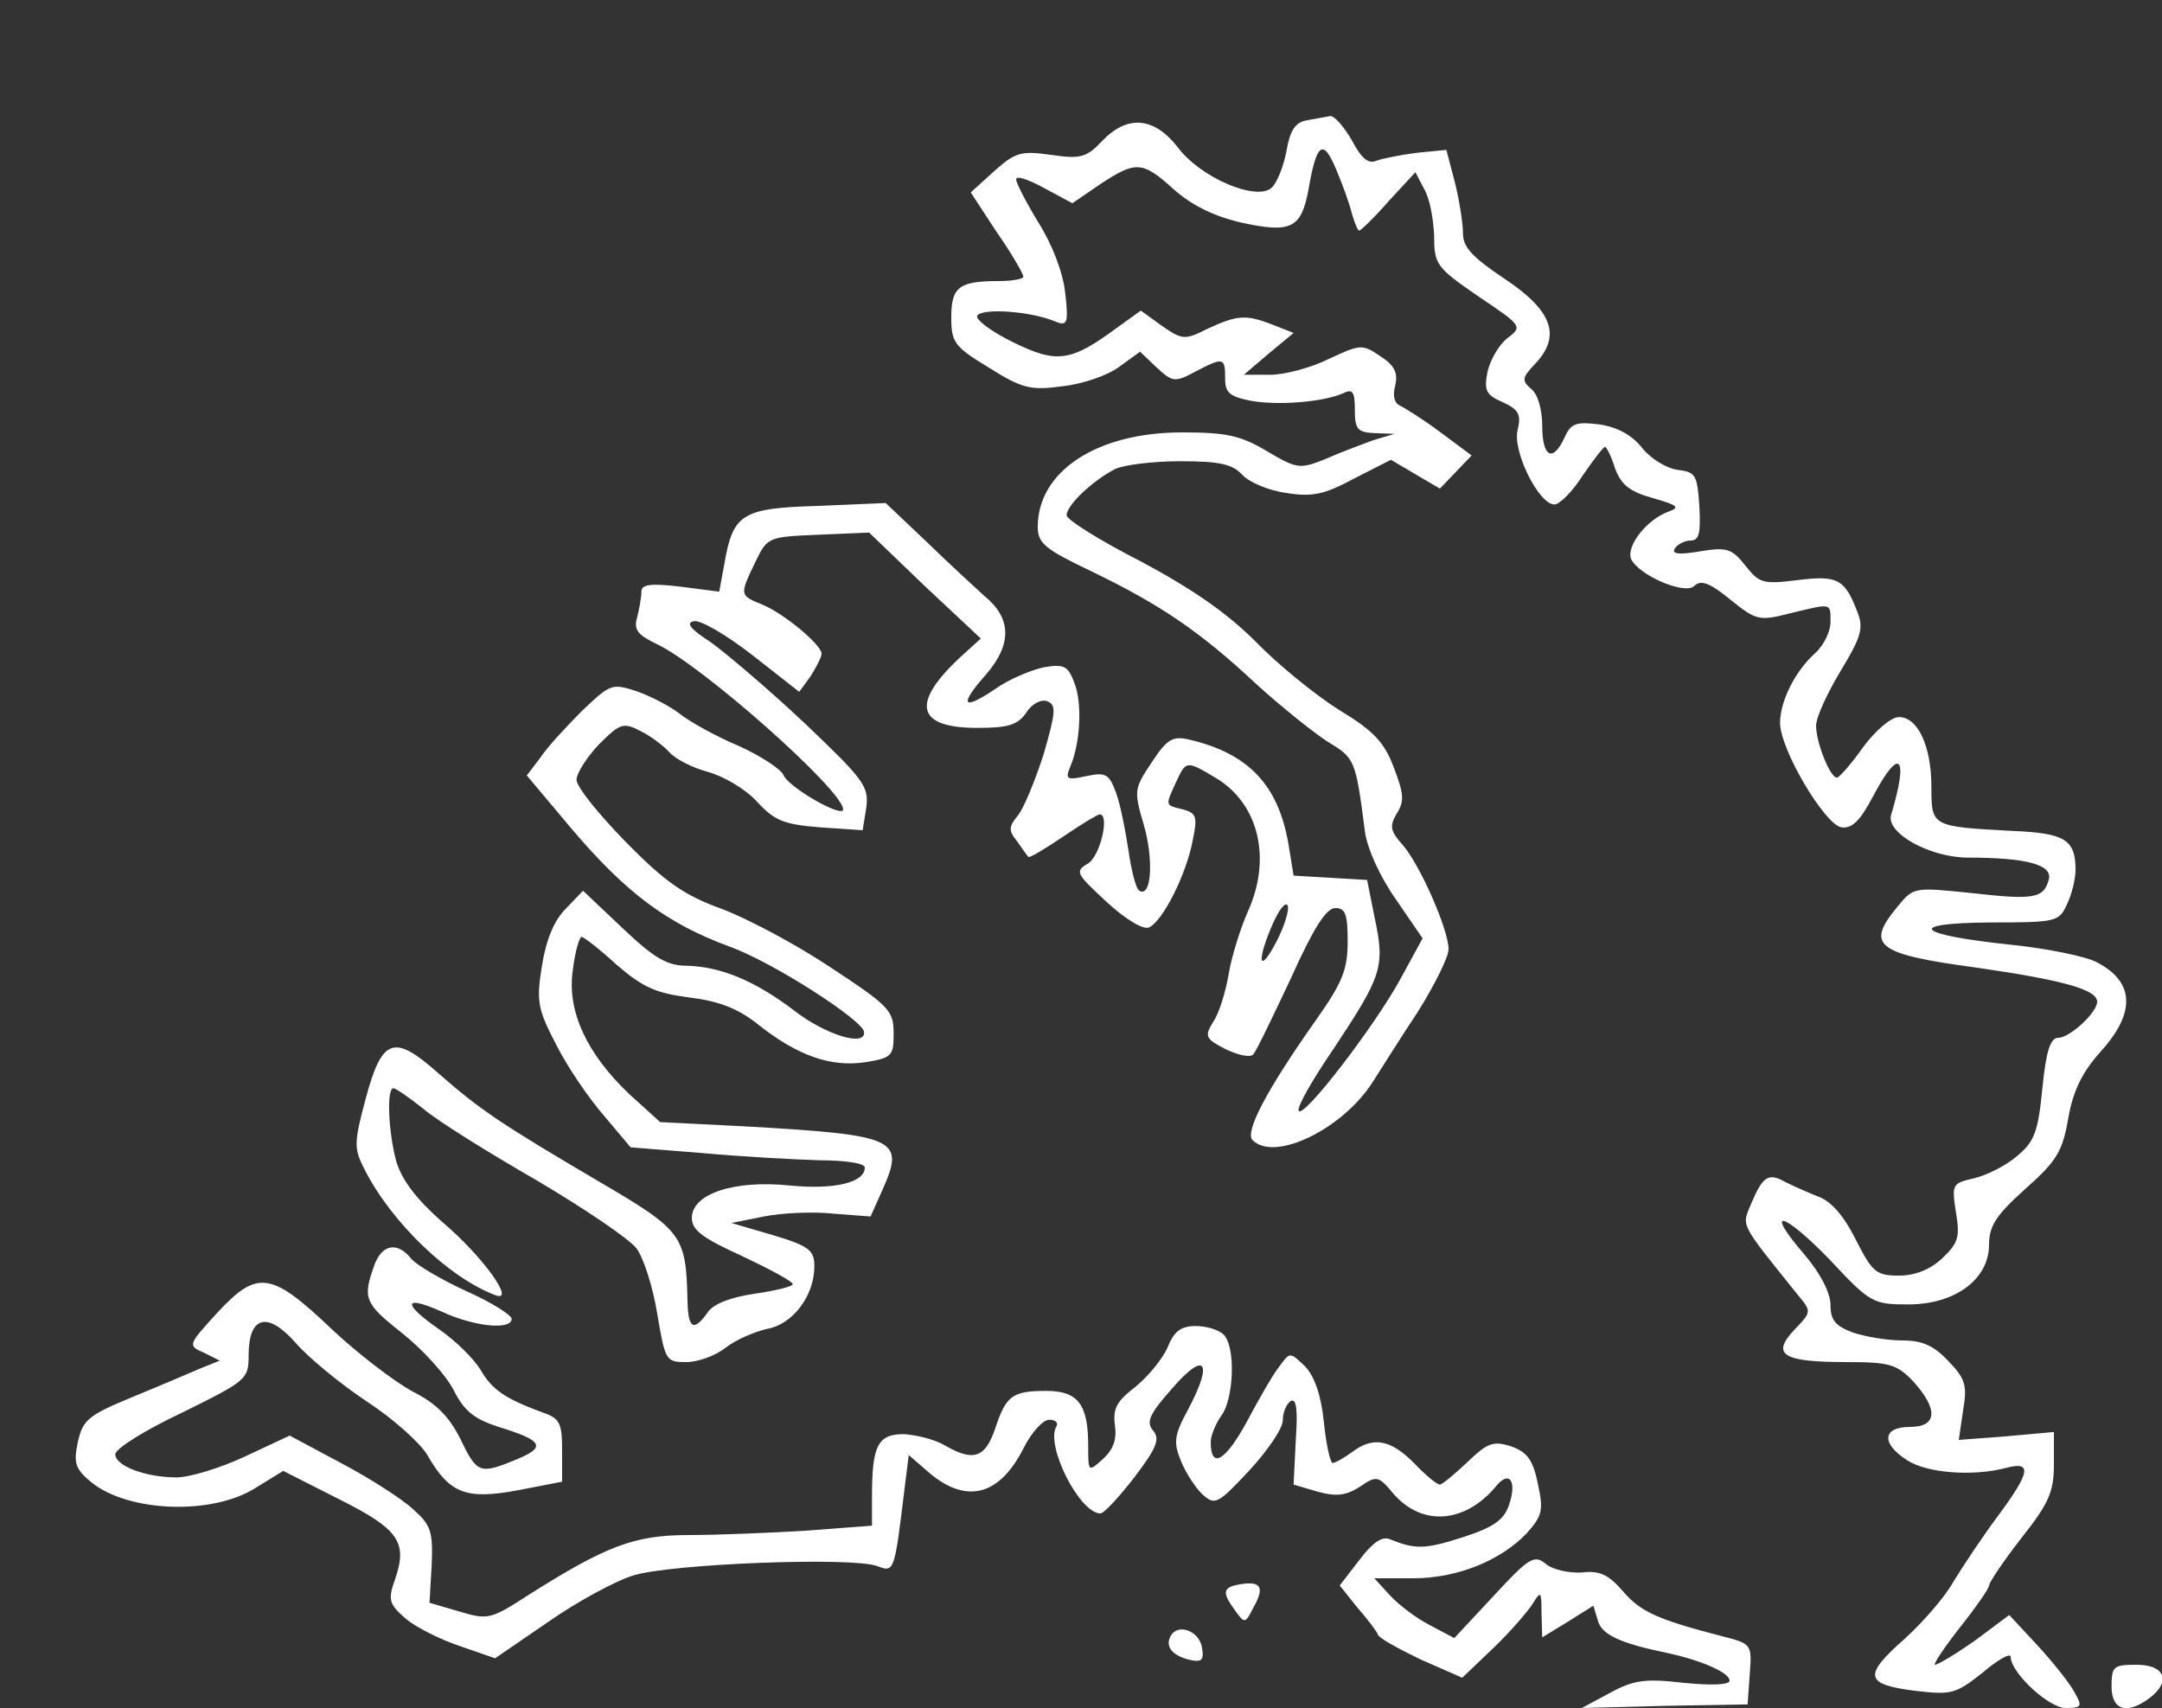
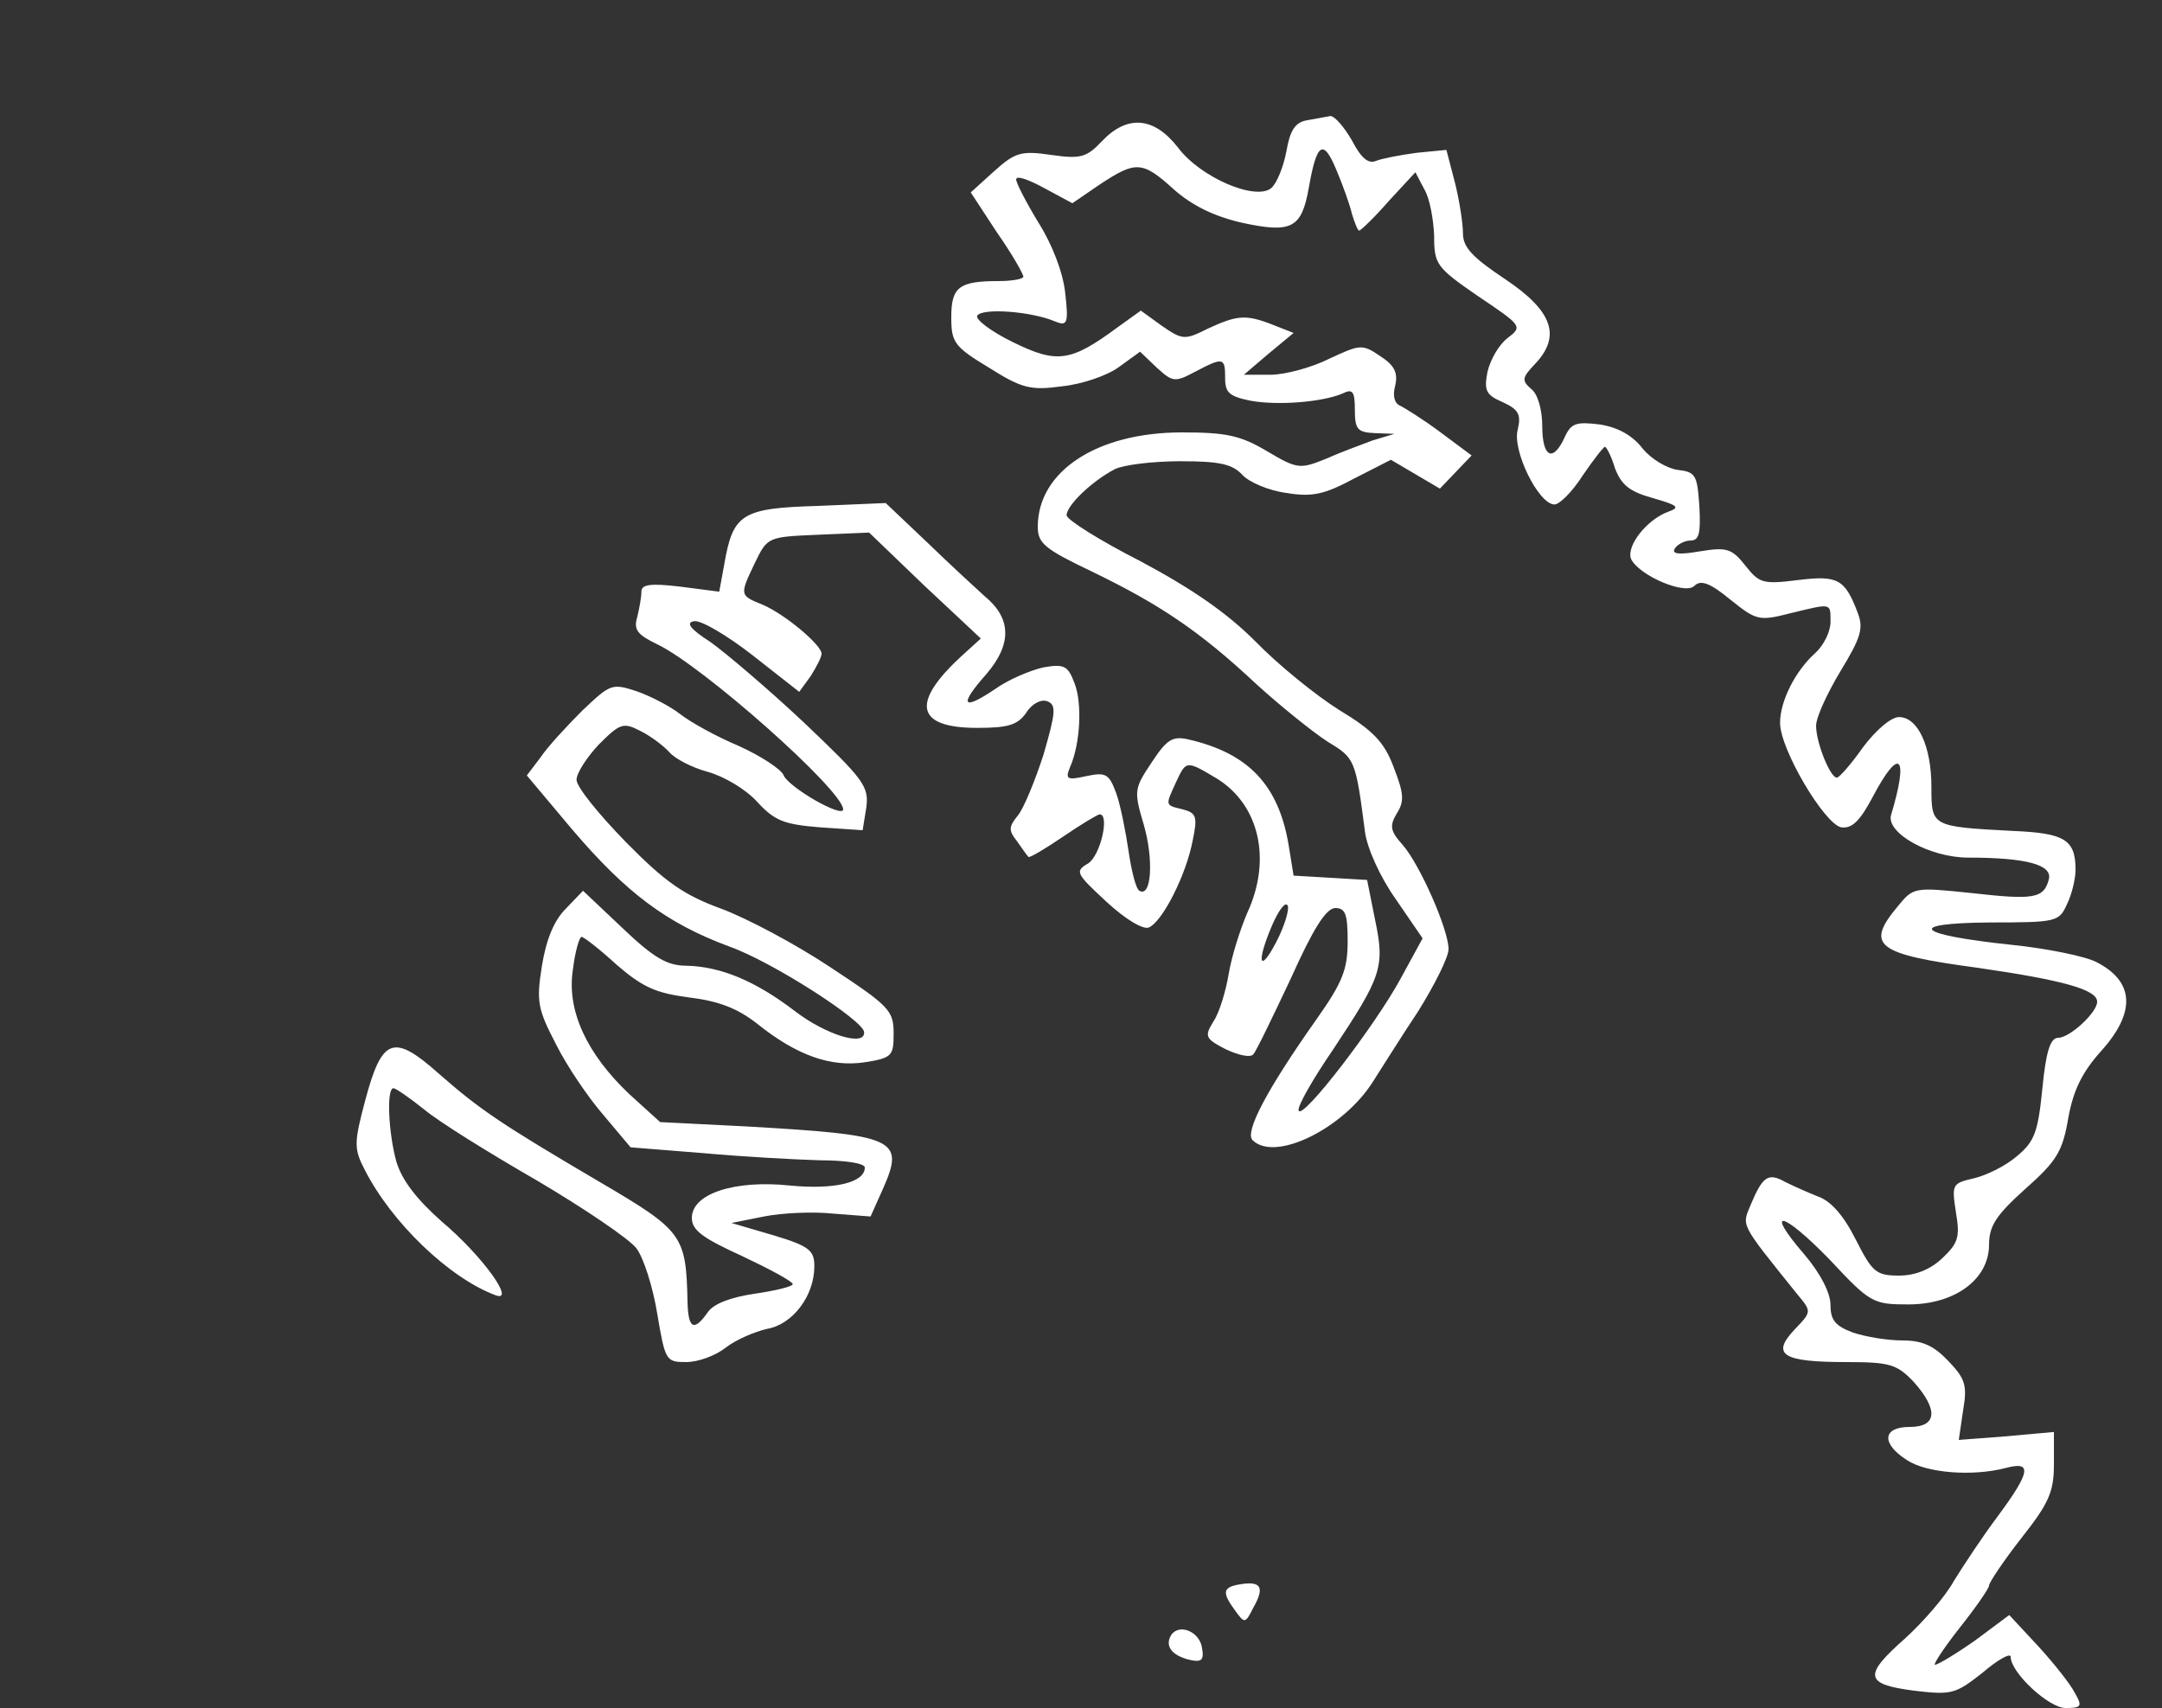
<svg xmlns="http://www.w3.org/2000/svg" version="1.0" width="300pt" height="237pt" viewBox="0 0 300 237" preserveAspectRatio="xMidYMid meet">
  <rect x="0" y="0" width="300" height="237" fill="#333333" stroke="none" />
  <g transform="translate(0,237) scale(0.1,-0.1)" fill="#ffffff" stroke="none">
    <path d="M1813 2203 c-16 -3 -23 -14 -28 -43 -4 -21 -13 -44 -21 -51 -22 -18 -99 15 -130 57 -33 42 -70 45 -105 8 -21 -22 -29 -25 -70 -19 -42 6 -50 4 -80 -23 l-32 -29 36 -55 c21 -30 37 -58 37 -62 0 -3 -15 -6 -34 -6 -55 0 -66 -8 -66 -50 0 -35 4 -41 52 -70 46 -29 58 -32 102 -26 28 3 63 15 79 27 l29 21 23 -22 c22 -20 25 -21 53 -6 40 21 42 20 42 -9 0 -20 6 -25 35 -31 38 -7 100 -2 128 10 14 7 17 3 17 -23 0 -27 4 -31 28 -32 l27 -1 -30 -9 c-16 -6 -46 -17 -66 -26 -35 -14 -39 -14 -81 11 -37 22 -57 26 -118 26 -118 0 -200 -54 -200 -131 0 -23 10 -31 75 -62 93 -45 149 -82 228 -156 34 -31 79 -67 99 -80 38 -23 39 -24 52 -125 3 -23 21 -63 43 -94 l37 -54 -30 -55 c-35 -65 -137 -198 -142 -184 -2 6 20 44 48 85 67 101 72 114 58 180 l-11 55 -51 3 -51 3 -7 43 c-14 83 -56 127 -139 146 -22 5 -30 0 -51 -32 -24 -36 -25 -39 -11 -86 14 -48 11 -102 -6 -92 -5 3 -11 28 -15 55 -4 27 -11 63 -17 80 -10 27 -14 30 -42 24 -27 -6 -29 -4 -22 13 14 32 17 88 6 116 -9 24 -14 27 -43 22 -18 -4 -49 -17 -67 -30 -46 -31 -51 -23 -12 21 35 41 35 77 -3 108 -11 10 -47 43 -79 74 l-58 55 -94 -4 c-106 -3 -118 -11 -130 -81 l-7 -38 -54 7 c-42 5 -54 3 -54 -7 0 -8 -3 -24 -6 -36 -5 -17 1 -24 28 -37 63 -30 257 -202 258 -229 0 -13 -77 31 -83 48 -4 8 -31 26 -62 40 -31 13 -67 33 -81 44 -14 11 -41 25 -61 32 -34 11 -36 10 -75 -27 -22 -22 -48 -50 -58 -65 l-19 -25 63 -75 c75 -88 131 -130 217 -162 60 -21 187 -103 188 -119 2 -21 -53 -4 -96 29 -55 42 -103 62 -151 63 -26 0 -45 11 -88 52 l-55 52 -24 -25 c-16 -16 -27 -42 -33 -79 -8 -50 -6 -60 20 -110 15 -30 45 -74 66 -98 l37 -44 100 -8 c55 -5 128 -9 163 -10 34 0 62 -4 62 -10 0 -21 -42 -31 -104 -25 -76 8 -136 -11 -136 -45 0 -17 15 -28 70 -53 38 -18 70 -35 70 -39 0 -3 -24 -9 -52 -13 -34 -5 -58 -14 -66 -26 -19 -27 -27 -23 -28 14 -2 93 -6 99 -122 167 -136 80 -166 100 -224 151 -62 55 -78 49 -101 -37 -16 -60 -16 -68 -1 -97 37 -73 117 -150 181 -174 30 -12 -17 54 -74 102 -35 31 -55 57 -63 83 -11 40 -14 102 -4 102 3 0 22 -13 42 -29 20 -17 91 -61 157 -99 66 -39 128 -81 138 -94 10 -13 23 -54 29 -91 11 -65 12 -67 40 -67 17 0 41 9 55 20 14 11 40 22 57 26 36 6 66 46 66 87 0 22 -7 28 -57 43 l-58 17 45 9 c25 5 68 7 96 4 l52 -4 17 38 c31 70 19 75 -190 87 l-119 6 -43 39 c-59 56 -87 116 -78 173 3 25 9 45 12 45 3 0 25 -17 49 -39 36 -31 54 -39 100 -45 41 -5 67 -15 94 -36 56 -45 103 -61 150 -54 38 6 40 9 40 40 0 32 -6 38 -88 92 -48 32 -116 68 -151 81 -52 19 -78 37 -133 93 -37 38 -68 76 -68 86 0 9 14 31 31 49 30 30 34 31 59 18 14 -7 32 -21 39 -29 8 -9 31 -21 53 -27 22 -6 53 -24 69 -42 24 -26 37 -31 87 -35 l59 -4 5 31 c4 30 -3 39 -86 118 -50 47 -109 97 -130 112 -28 18 -35 27 -23 29 9 2 45 -19 81 -47 l65 -51 16 22 c8 13 15 26 15 31 0 12 -51 55 -82 68 -32 13 -32 13 -10 59 17 35 18 35 87 38 l71 3 77 -74 78 -73 -22 -20 c-76 -68 -70 -104 17 -104 43 0 56 4 68 21 8 13 21 19 29 16 13 -5 12 -15 -5 -74 -12 -37 -28 -76 -36 -85 -12 -15 -13 -20 -1 -35 7 -10 14 -20 16 -22 1 -2 23 11 48 28 25 17 48 31 51 31 14 0 1 -57 -16 -68 -19 -11 -17 -14 25 -53 27 -25 51 -39 59 -36 19 8 52 73 61 121 7 33 5 38 -14 43 -25 6 -24 5 -9 38 14 30 14 30 56 5 59 -36 77 -112 43 -186 -10 -23 -22 -61 -26 -85 -4 -24 -13 -54 -21 -66 -13 -21 -12 -24 17 -39 17 -8 34 -12 38 -7 4 4 27 52 52 105 31 69 49 98 62 98 14 0 17 -9 17 -46 0 -39 -7 -57 -43 -108 -70 -99 -100 -157 -89 -168 31 -31 126 16 167 81 11 17 39 62 63 98 23 37 42 75 42 86 0 27 -40 118 -64 145 -17 19 -18 26 -8 43 11 17 10 28 -4 64 -13 35 -28 51 -76 80 -32 20 -85 63 -116 95 -40 40 -88 73 -159 111 -57 29 -103 58 -103 64 0 14 36 48 67 64 12 6 53 11 91 11 55 0 72 -4 86 -19 9 -10 37 -22 61 -25 36 -6 53 -2 94 20 l51 26 34 -20 34 -20 22 23 22 23 -43 32 c-24 18 -50 34 -56 37 -8 3 -11 14 -7 28 4 18 -1 28 -21 41 -25 17 -28 16 -71 -4 -24 -12 -61 -22 -81 -22 l-37 0 34 29 35 29 -28 11 c-38 15 -50 14 -91 -5 -32 -16 -35 -16 -64 4 l-29 21 -32 -23 c-65 -48 -84 -51 -145 -21 -31 15 -53 32 -50 37 7 11 75 6 108 -8 17 -7 19 -3 14 40 -3 28 -18 67 -37 97 -17 28 -31 55 -31 60 0 6 17 0 39 -12 l39 -21 38 26 c50 33 59 33 103 -7 25 -22 55 -37 94 -46 69 -15 83 -8 93 48 11 63 20 69 38 26 9 -21 19 -49 22 -62 4 -13 8 -23 10 -23 2 0 21 18 41 41 l37 40 12 -23 c8 -13 13 -42 14 -65 0 -40 3 -44 61 -84 61 -41 62 -42 41 -58 -12 -9 -24 -30 -28 -47 -5 -26 -2 -32 21 -42 22 -10 26 -17 21 -38 -8 -29 29 -104 51 -104 7 0 25 18 39 40 15 22 29 40 31 40 2 0 9 -13 14 -30 9 -23 20 -32 52 -41 35 -10 39 -13 22 -19 -30 -11 -58 -47 -52 -65 10 -23 75 -51 88 -38 9 9 22 4 50 -19 36 -29 40 -30 83 -19 58 14 56 15 56 -12 0 -13 -9 -32 -21 -43 -28 -25 -49 -67 -49 -97 0 -37 62 -141 85 -145 15 -2 26 9 44 43 37 70 50 57 25 -26 -7 -25 54 -59 107 -59 81 0 117 -10 112 -30 -7 -27 -21 -29 -109 -19 -78 8 -79 8 -101 -19 -45 -54 -30 -66 112 -85 117 -17 165 -30 165 -47 0 -15 -38 -50 -54 -50 -11 0 -17 -19 -22 -70 -6 -61 -11 -74 -35 -94 -16 -14 -43 -27 -60 -31 -30 -7 -31 -8 -25 -47 6 -35 3 -43 -19 -64 -17 -16 -38 -24 -60 -24 -32 0 -37 5 -60 50 -17 34 -35 54 -53 60 -15 6 -35 15 -45 20 -23 13 -31 8 -47 -30 -13 -32 -18 -24 64 -126 20 -24 20 -24 -4 -49 -33 -35 -16 -45 72 -45 60 0 70 -3 93 -27 35 -39 33 -63 -5 -63 -38 0 -40 -23 -4 -46 27 -18 91 -23 137 -11 37 10 35 -5 -11 -67 -21 -28 -48 -69 -61 -90 -12 -22 -43 -57 -67 -79 -59 -52 -57 -64 12 -73 52 -6 57 -5 95 25 21 18 39 28 39 22 0 -22 53 -71 76 -71 22 0 24 2 13 21 -6 12 -29 41 -51 65 l-40 43 -47 -35 c-27 -19 -52 -34 -56 -34 -3 0 12 23 34 51 23 29 41 55 41 59 0 4 20 34 45 66 38 48 45 64 45 102 l0 45 -66 -6 -66 -5 6 41 c6 35 3 44 -21 69 -20 21 -36 28 -63 28 -21 0 -51 5 -69 11 -24 9 -31 17 -31 38 0 17 -14 44 -36 70 -57 66 -31 61 35 -7 56 -60 60 -62 109 -62 65 0 112 35 112 83 0 26 10 41 50 77 44 39 52 52 60 99 7 39 20 64 45 92 49 54 47 97 -6 124 -15 8 -69 19 -118 24 -133 14 -149 30 -30 31 93 0 96 1 107 25 7 14 12 36 12 48 0 42 -15 51 -87 54 -113 6 -113 6 -113 61 0 57 -19 97 -45 97 -11 0 -32 -18 -50 -42 -16 -23 -33 -42 -36 -42 -9 -1 -29 48 -29 72 0 12 16 46 34 76 28 46 32 59 24 80 -18 48 -28 53 -84 46 -48 -6 -53 -4 -72 20 -19 24 -26 26 -63 20 -29 -5 -40 -4 -35 4 4 6 14 11 22 11 12 0 14 11 12 48 -3 43 -5 47 -30 50 -15 2 -37 15 -49 30 -14 18 -34 29 -59 33 -33 4 -40 2 -49 -18 -16 -35 -31 -28 -31 16 0 22 -6 44 -15 51 -14 12 -13 16 5 35 37 39 24 74 -42 118 -45 30 -58 44 -58 63 0 14 -5 46 -11 70 l-12 46 -41 -4 c-23 -3 -48 -8 -56 -11 -11 -5 -21 3 -34 28 -11 19 -24 34 -30 34 -6 -1 -21 -4 -33 -6z m-42 -1140 c-24 -46 -28 -28 -5 25 9 20 18 32 21 25 2 -6 -5 -29 -16 -50z" />
-     <path d="M520 616 c-17 -47 -15 -54 37 -95 29 -23 61 -58 72 -79 15 -30 29 -41 63 -52 62 -19 66 -28 25 -45 -51 -21 -55 -20 -78 28 -16 32 -34 50 -68 67 -25 14 -75 52 -111 86 -84 80 -103 82 -158 23 -41 -45 -42 -46 -19 -56 l22 -11 -25 -10 c-14 -6 -56 -24 -95 -40 -63 -26 -70 -32 -77 -63 -6 -29 -4 -37 19 -56 51 -41 166 -46 227 -8 l39 24 77 -39 c84 -42 96 -60 78 -112 -10 -28 -8 -34 15 -54 14 -12 48 -29 75 -38 l49 -17 73 50 c40 28 93 57 119 65 51 16 302 26 338 13 24 -9 24 -9 38 106 l6 48 30 -26 c51 -42 96 -30 129 35 11 22 27 40 36 40 8 0 13 -4 10 -9 -16 -26 32 -121 61 -121 5 0 26 23 47 50 31 41 36 53 26 65 -10 12 -5 23 27 59 45 52 57 37 22 -29 -20 -37 -21 -46 -10 -73 7 -17 21 -38 30 -46 17 -15 21 -13 64 33 26 28 47 59 47 70 0 11 5 23 11 27 8 4 10 -12 7 -55 l-3 -61 34 -10 c26 -7 39 -5 58 7 23 16 26 15 46 -9 40 -47 101 -42 144 11 18 21 28 5 17 -27 -7 -21 -21 -31 -64 -45 -53 -17 -66 -17 -101 -3 -11 5 -24 -4 -43 -29 l-27 -35 24 -30 c14 -16 27 -33 29 -38 1 -5 29 -20 60 -35 l57 -25 43 41 c24 23 48 51 55 62 11 18 12 17 12 -13 l1 -34 36 22 35 22 6 -20 c5 -20 30 -32 98 -46 46 -10 85 -27 85 -38 0 -6 -25 -7 -64 -3 -53 6 -69 4 -102 -14 l-39 -21 115 3 115 2 3 42 c3 42 3 42 -40 53 -89 23 -112 34 -136 62 -20 23 -32 29 -57 26 -18 -1 -41 4 -50 12 -16 13 -23 9 -72 -44 l-55 -59 -34 18 c-18 9 -43 28 -55 41 l-22 24 54 0 c62 0 122 25 158 63 21 24 23 31 15 68 -7 34 -15 44 -37 52 -25 8 -33 5 -61 -22 -18 -17 -35 -31 -38 -31 -4 0 -20 13 -36 30 -33 33 -57 37 -86 15 -11 -8 -23 -15 -27 -15 -3 0 -9 26 -12 57 -4 38 -13 63 -26 77 -21 20 -21 20 -35 1 -9 -11 -29 -46 -46 -78 -30 -55 -50 -66 -50 -28 0 9 7 26 15 37 17 23 20 95 3 112 -7 7 -24 12 -39 12 -20 0 -30 -7 -39 -30 -7 -16 -27 -40 -44 -54 -26 -20 -32 -30 -29 -53 3 -20 -2 -34 -16 -47 -21 -19 -21 -19 -21 18 0 57 -14 76 -58 76 -48 0 -56 -7 -71 -52 -14 -41 -30 -47 -71 -23 -14 8 -39 14 -56 15 -36 0 -44 -16 -44 -86 l0 -41 -92 -7 c-50 -3 -123 -6 -162 -6 -76 0 -115 -15 -224 -84 -51 -33 -55 -34 -95 -22 l-41 12 3 52 c2 47 -1 56 -26 78 -15 14 -60 43 -100 64 l-71 38 -62 -29 c-34 -16 -77 -29 -95 -29 -43 0 -85 16 -85 32 0 8 42 34 93 58 89 44 92 46 92 79 0 55 26 62 65 18 17 -20 62 -57 98 -81 37 -24 75 -58 85 -75 31 -54 54 -62 125 -49 l62 12 0 43 c0 38 -3 45 -27 53 -51 19 -70 31 -86 59 -9 15 -34 40 -57 56 -52 36 -51 49 3 25 45 -21 97 -26 97 -10 0 5 -28 23 -62 38 -35 16 -69 36 -77 45 -19 24 -40 21 -51 -7z" />
    <path d="M1723 172 c-27 -4 -28 -11 -9 -37 13 -18 14 -18 25 4 16 28 11 37 -16 33z" />
    <path d="M1625 101 c-9 -15 1 -28 25 -34 17 -4 21 -1 18 16 -3 23 -32 35 -43 18z" />
-     <path d="M2930 30 c0 -33 21 -40 53 -16 30 23 21 46 -18 46 -32 0 -35 -2 -35 -30z" />
  </g>
</svg>